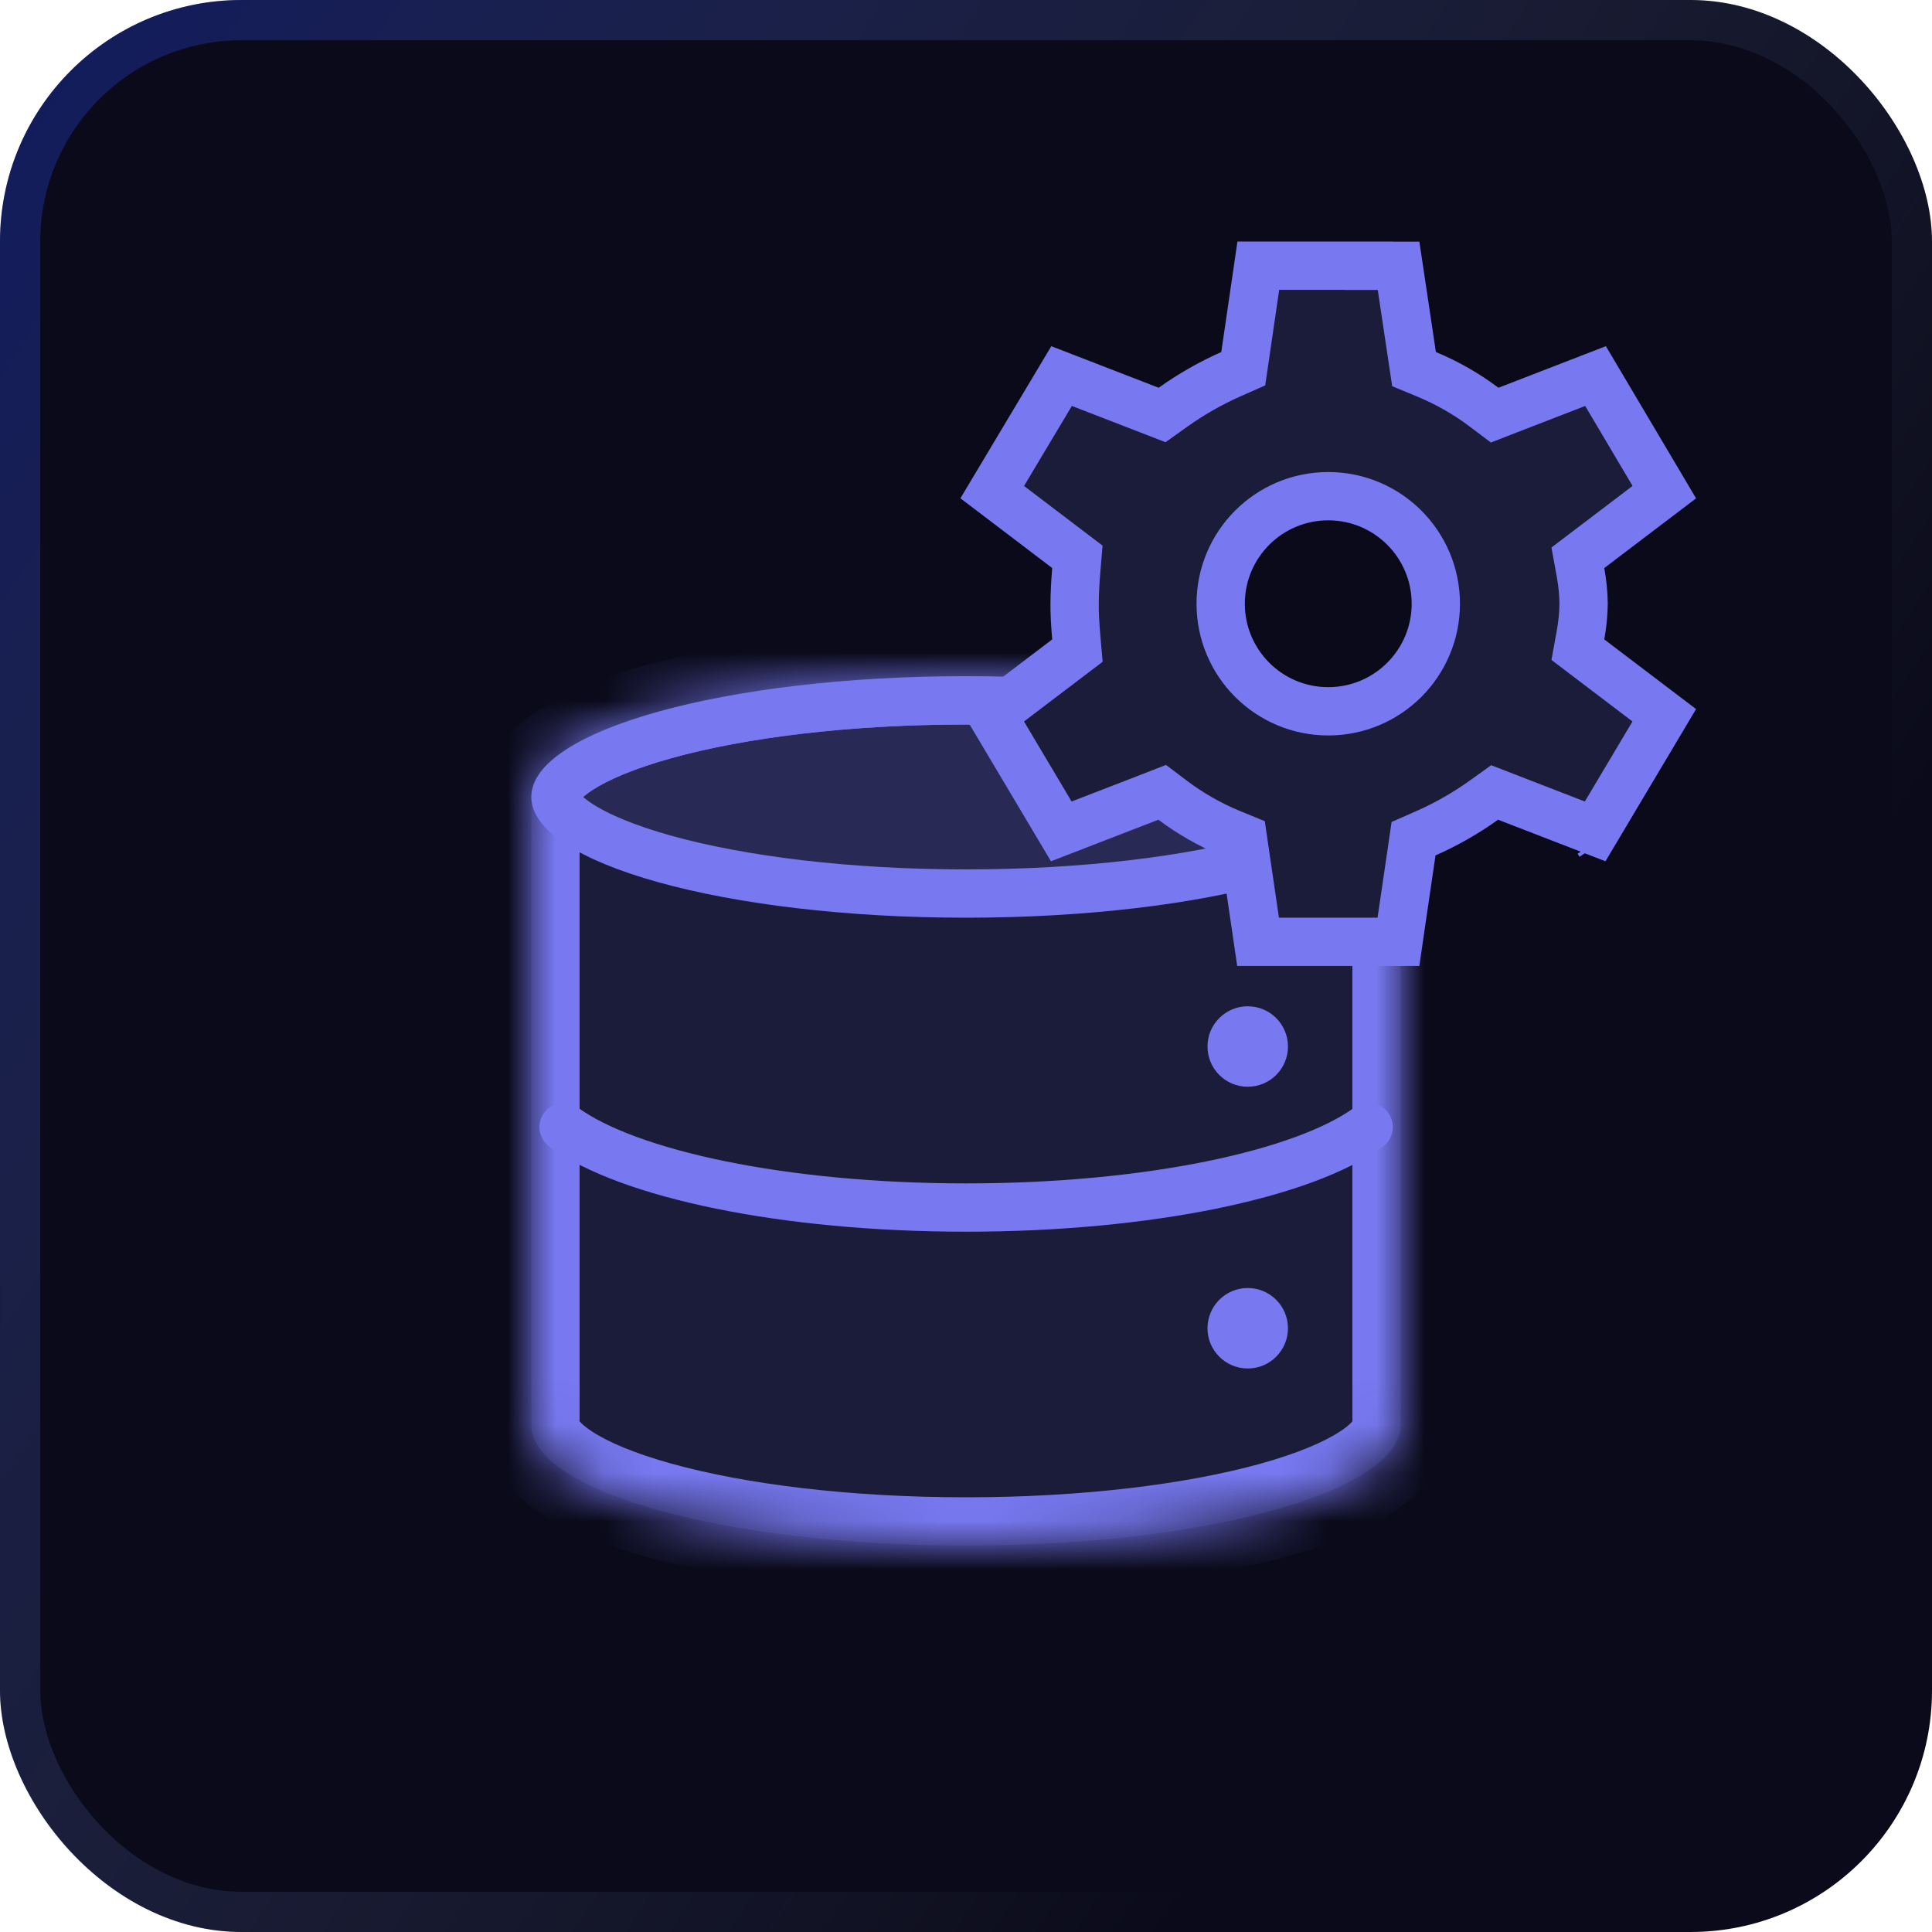
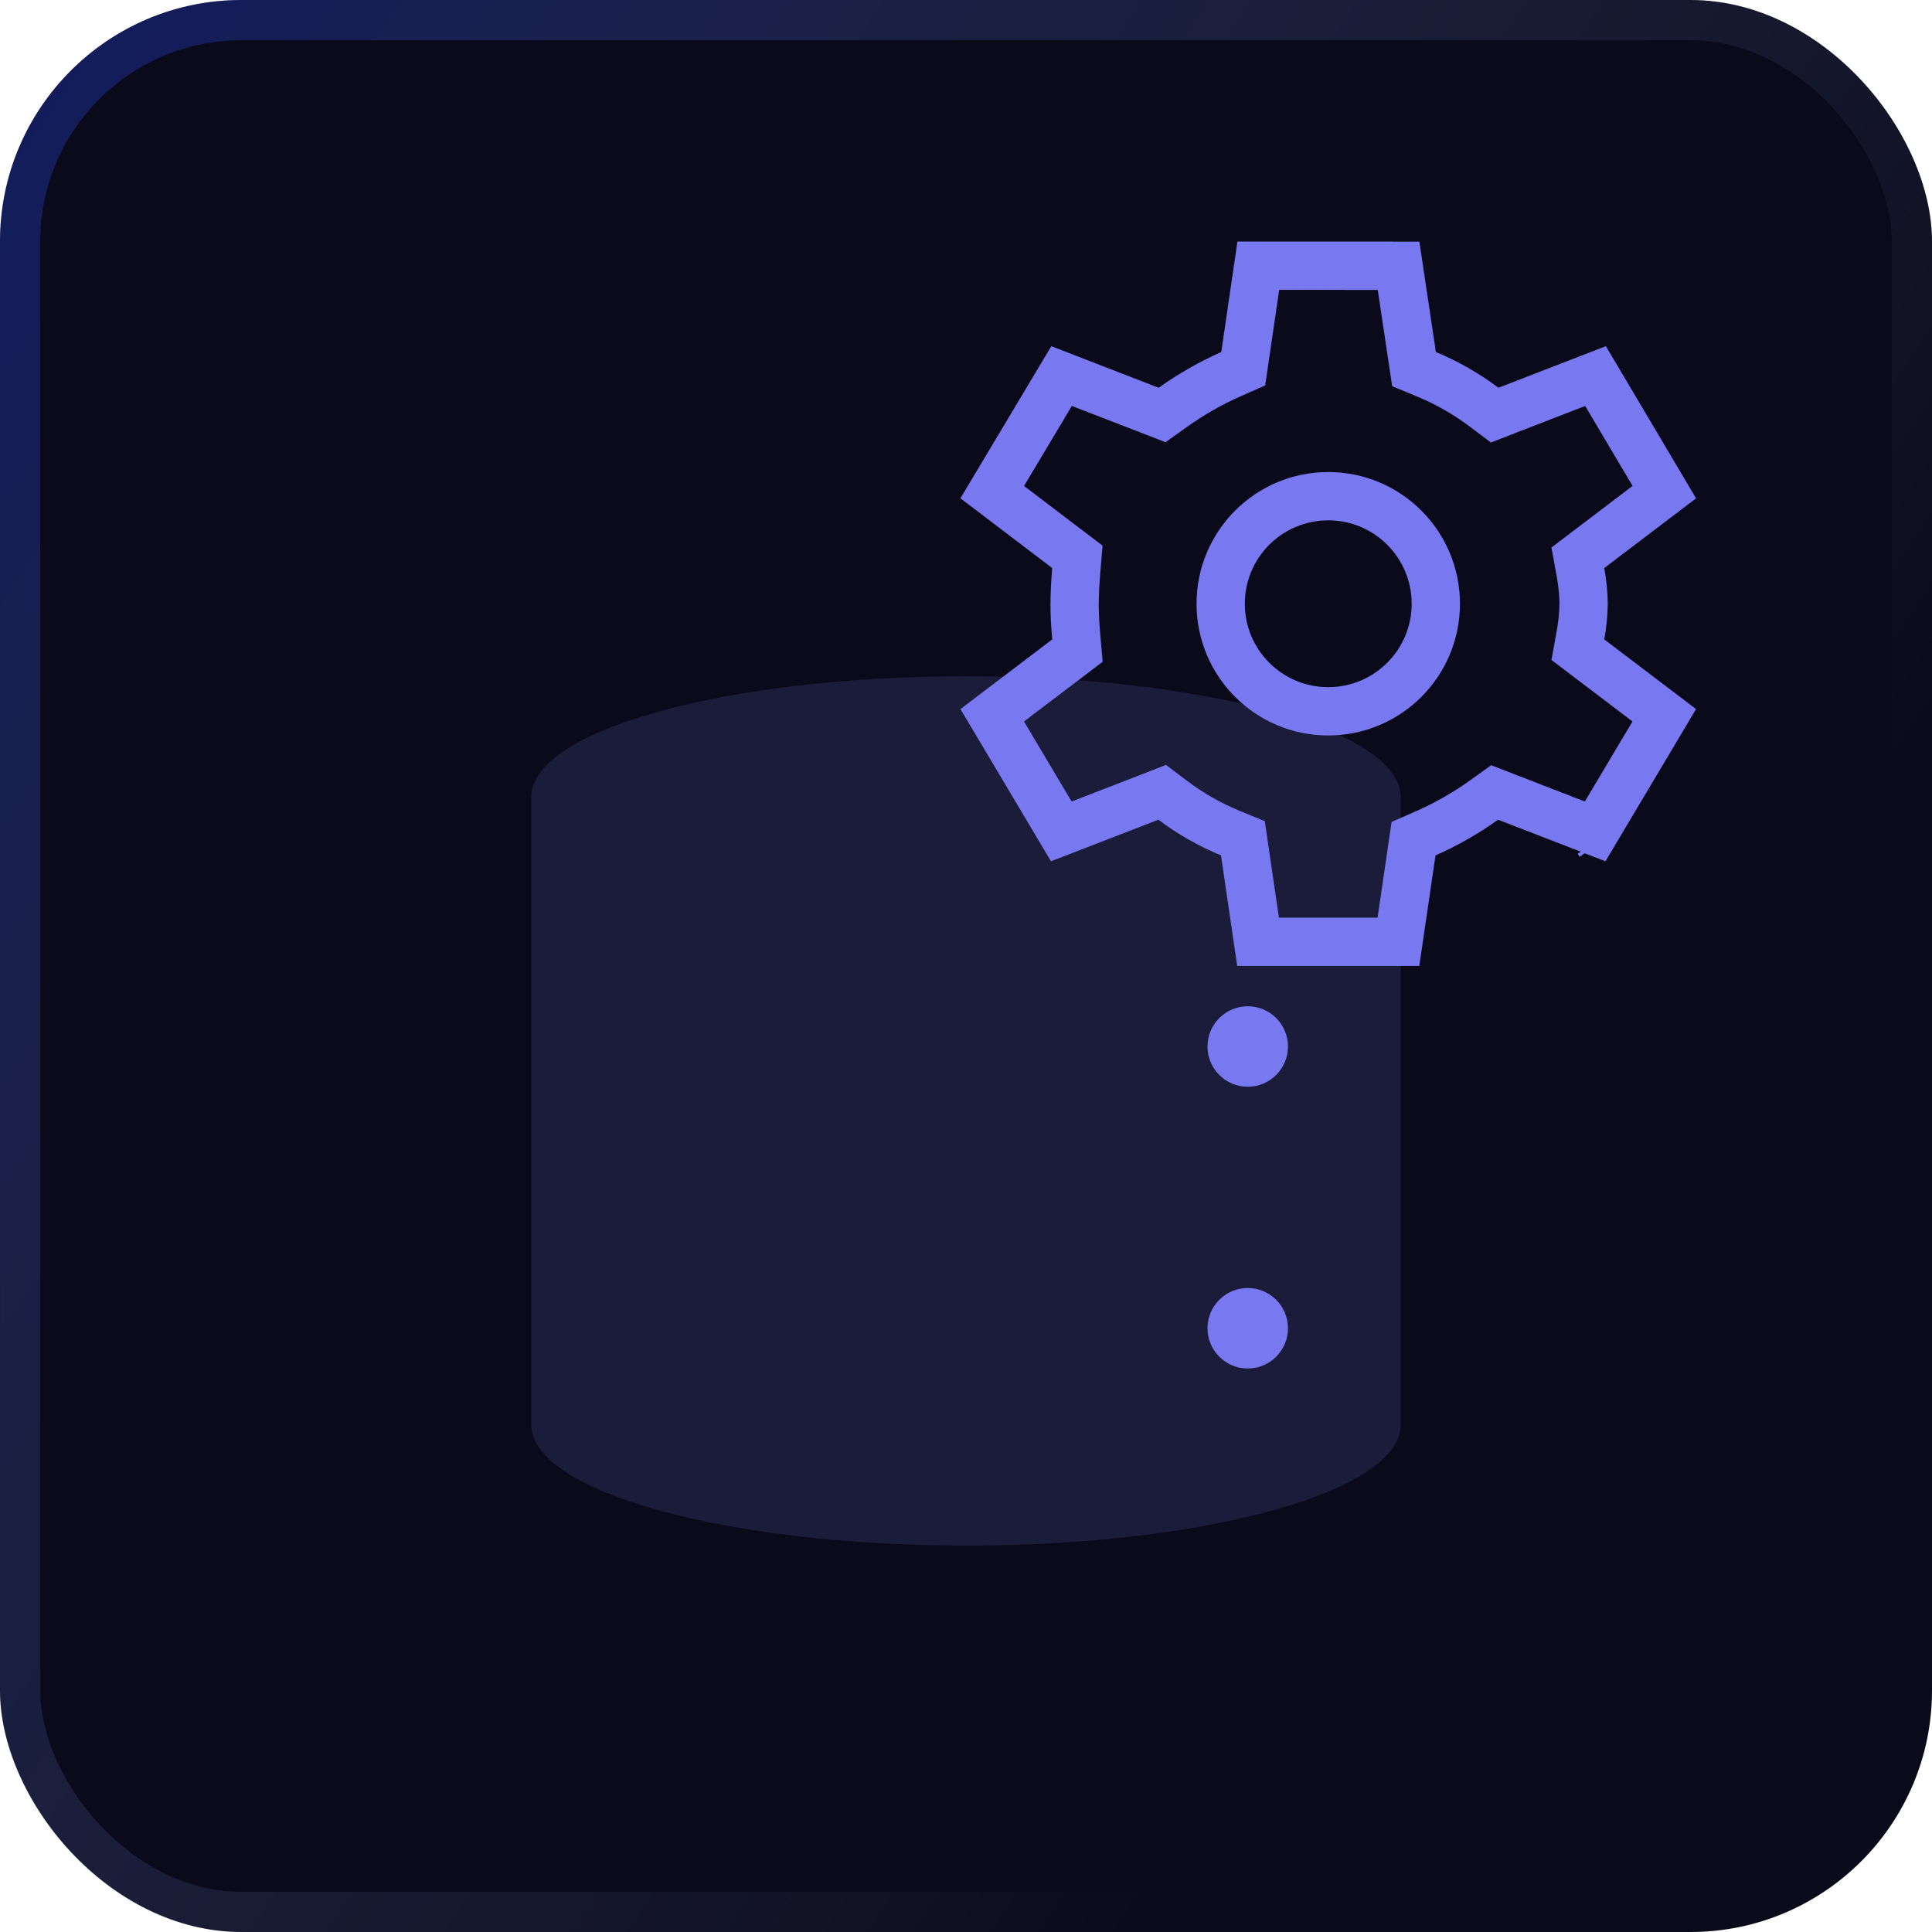
<svg xmlns="http://www.w3.org/2000/svg" width="40" height="40" viewBox="0 0 40 40" fill="none">
  <g filter="url(#filter0_b_811_1920)">
    <rect width="40" height="40" rx="5" fill="#0A0A1A" />
    <rect x="0.417" y="0.417" width="39.167" height="39.167" rx="4.583" stroke="url(#paint0_linear_811_1920)" stroke-opacity="0.3" stroke-width="0.833" />
    <mask id="path-4-inside-1_811_1920" fill="white">
-       <path fill-rule="evenodd" clip-rule="evenodd" d="M29 16.5V29.5C29 30.881 24.971 32 20 32C15.03 32 11 30.881 11 29.5V16.5C11 15.119 15.03 14 20 14C24.971 14 29 15.119 29 16.5Z" />
-     </mask>
+       </mask>
    <path fill-rule="evenodd" clip-rule="evenodd" d="M29 16.5V29.5C29 30.881 24.971 32 20 32C15.03 32 11 30.881 11 29.5V16.5C11 15.119 15.03 14 20 14C24.971 14 29 15.119 29 16.5Z" fill="#7879F1" fill-opacity="0.15" />
    <path d="M28 16.5V29.5H30V16.5H28ZM20 33C22.549 33 24.894 32.714 26.632 32.231C27.494 31.992 28.264 31.689 28.842 31.309C29.379 30.956 30 30.366 30 29.5H28C28 29.324 28.118 29.392 27.744 29.637C27.411 29.856 26.863 30.091 26.097 30.304C24.577 30.726 22.422 31 20 31V33ZM10 29.5C10 30.366 10.621 30.956 11.159 31.309C11.736 31.689 12.507 31.992 13.369 32.231C15.107 32.714 17.451 33 20 33V31C17.579 31 15.423 30.726 13.904 30.304C13.137 30.091 12.589 29.856 12.257 29.637C11.883 29.392 12 29.324 12 29.5H10ZM12 29.5V16.5H10V29.5H12ZM20 13C17.451 13 15.107 13.286 13.369 13.769C12.507 14.008 11.736 14.312 11.159 14.691C10.621 15.044 10 15.634 10 16.5H12C12 16.676 11.883 16.608 12.257 16.363C12.589 16.144 13.137 15.909 13.904 15.696C15.423 15.274 17.579 15 20 15V13ZM30 16.5C30 15.634 29.379 15.044 28.842 14.691C28.264 14.312 27.494 14.008 26.632 13.769C24.894 13.286 22.549 13 20 13V15C22.422 15 24.577 15.274 26.097 15.696C26.863 15.909 27.411 16.144 27.744 16.363C28.118 16.608 28 16.676 28 16.5H30Z" fill="#7879F1" mask="url(#path-4-inside-1_811_1920)" />
-     <path d="M28.5 16.5C28.5 16.585 28.433 16.783 28.018 17.055C27.624 17.314 27.021 17.566 26.23 17.786C24.657 18.223 22.454 18.5 20 18.5C17.547 18.5 15.344 18.223 13.77 17.786C12.98 17.566 12.376 17.314 11.982 17.055C11.567 16.783 11.5 16.585 11.5 16.5C11.5 16.415 11.567 16.217 11.982 15.945C12.376 15.686 12.98 15.434 13.77 15.214C15.344 14.777 17.547 14.5 20 14.5C22.454 14.5 24.657 14.777 26.23 15.214C27.021 15.434 27.624 15.686 28.018 15.945C28.433 16.217 28.5 16.415 28.5 16.5Z" fill="#7879F1" fill-opacity="0.15" stroke="#7879F1" />
-     <path d="M28.336 23.334C27 24.311 23.772 25.001 20.003 25.001C16.233 25.001 13.005 24.311 11.669 23.334" stroke="#7879F1" stroke-linecap="round" />
    <circle cx="25.833" cy="21.667" r="0.833" fill="#7879F1" />
    <circle cx="25.833" cy="27.5" r="0.833" fill="#7879F1" />
-     <path d="M23.803 16.505L21.973 17.213L20.543 14.809L22.087 13.637L22.307 13.47L22.283 13.196C22.259 12.921 22.247 12.692 22.249 12.504C22.25 12.306 22.26 12.072 22.283 11.802L22.306 11.528L22.087 11.362L20.543 10.189L21.979 7.786L23.808 8.494L24.06 8.592L24.28 8.435C24.658 8.165 25.062 7.934 25.487 7.746L25.74 7.634L25.78 7.361L26.052 5.501H28.343L28.343 5.503H28.956L29.234 7.362L29.276 7.642L29.537 7.75C29.96 7.926 30.359 8.153 30.724 8.428L30.946 8.595L31.205 8.494L33.034 7.786L34.458 10.189L32.913 11.362L32.668 11.548L32.723 11.85C32.762 12.064 32.784 12.281 32.787 12.499C32.784 12.717 32.762 12.935 32.723 13.149L32.668 13.451L32.913 13.637L34.457 14.809L33.026 17.213L31.197 16.505L30.945 16.407L30.726 16.564C30.348 16.835 29.944 17.065 29.519 17.253L29.266 17.364L29.226 17.638L28.953 19.499H26.047L25.774 17.638L25.733 17.356L25.47 17.248C25.048 17.073 24.649 16.846 24.284 16.572L24.062 16.404L23.803 16.505ZM33.076 17.396L33.118 17.458L33.076 17.396Z" fill="#0A0A1A" />
-     <path d="M23.803 16.505L21.973 17.213L20.543 14.809L22.087 13.637L22.307 13.47L22.283 13.196C22.259 12.921 22.247 12.692 22.249 12.504C22.25 12.306 22.26 12.072 22.283 11.802L22.306 11.528L22.087 11.362L20.543 10.189L21.979 7.786L23.808 8.494L24.06 8.592L24.28 8.435C24.658 8.165 25.062 7.934 25.487 7.746L25.74 7.634L25.78 7.361L26.052 5.501H28.343L28.343 5.503H28.956L29.234 7.362L29.276 7.642L29.537 7.75C29.96 7.926 30.359 8.153 30.724 8.428L30.946 8.595L31.205 8.494L33.034 7.786L34.458 10.189L32.913 11.362L32.668 11.548L32.723 11.85C32.762 12.064 32.784 12.281 32.787 12.499C32.784 12.717 32.762 12.935 32.723 13.149L32.668 13.451L32.913 13.637L34.457 14.809L33.026 17.213L31.197 16.505L30.945 16.407L30.726 16.564C30.348 16.835 29.944 17.065 29.519 17.253L29.266 17.364L29.226 17.638L28.953 19.499H26.047L25.774 17.638L25.733 17.356L25.47 17.248C25.048 17.073 24.649 16.846 24.284 16.572L24.062 16.404L23.803 16.505ZM33.076 17.396L33.118 17.458L33.076 17.396Z" fill="#7879F1" fill-opacity="0.15" />
    <path d="M23.803 16.505L21.973 17.213L20.543 14.809L22.087 13.637L22.307 13.47L22.283 13.196C22.259 12.921 22.247 12.692 22.249 12.504C22.25 12.306 22.26 12.072 22.283 11.802L22.306 11.528L22.087 11.362L20.543 10.189L21.979 7.786L23.808 8.494L24.06 8.592L24.28 8.435C24.658 8.165 25.062 7.934 25.487 7.746L25.74 7.634L25.78 7.361L26.052 5.501H28.343L28.343 5.503H28.956L29.234 7.362L29.276 7.642L29.537 7.75C29.96 7.926 30.359 8.153 30.724 8.428L30.946 8.595L31.205 8.494L33.034 7.786L34.458 10.189L32.913 11.362L32.668 11.548L32.723 11.85C32.762 12.064 32.784 12.281 32.787 12.499C32.784 12.717 32.762 12.935 32.723 13.149L32.668 13.451L32.913 13.637L34.457 14.809L33.026 17.213L31.197 16.505L30.945 16.407L30.726 16.564C30.348 16.835 29.944 17.065 29.519 17.253L29.266 17.364L29.226 17.638L28.953 19.499H26.047L25.774 17.638L25.733 17.356L25.47 17.248C25.048 17.073 24.649 16.846 24.284 16.572L24.062 16.404L23.803 16.505ZM33.076 17.396L33.118 17.458L33.076 17.396Z" stroke="#7879F1" />
    <circle cx="27.5" cy="12.5" r="2.227" fill="#0A0A1A" stroke="#7879F1" />
  </g>
  <defs>
    <filter id="filter0_b_811_1920" x="-6.25" y="-6.25" width="52.5" height="52.5" filterUnits="userSpaceOnUse" color-interpolation-filters="sRGB">
      <feFlood flood-opacity="0" result="BackgroundImageFix" />
      <feGaussianBlur in="BackgroundImageFix" stdDeviation="3.125" />
      <feComposite in2="SourceAlpha" operator="in" result="effect1_backgroundBlur_811_1920" />
      <feBlend mode="normal" in="SourceGraphic" in2="effect1_backgroundBlur_811_1920" result="shape" />
    </filter>
    <linearGradient id="paint0_linear_811_1920" x1="1.208" y1="-2.455" x2="36.744" y2="21.098" gradientUnits="userSpaceOnUse">
      <stop stop-color="#2043FF" />
      <stop offset="1" stop-color="#CBE0FF" stop-opacity="0" />
    </linearGradient>
  </defs>
</svg>